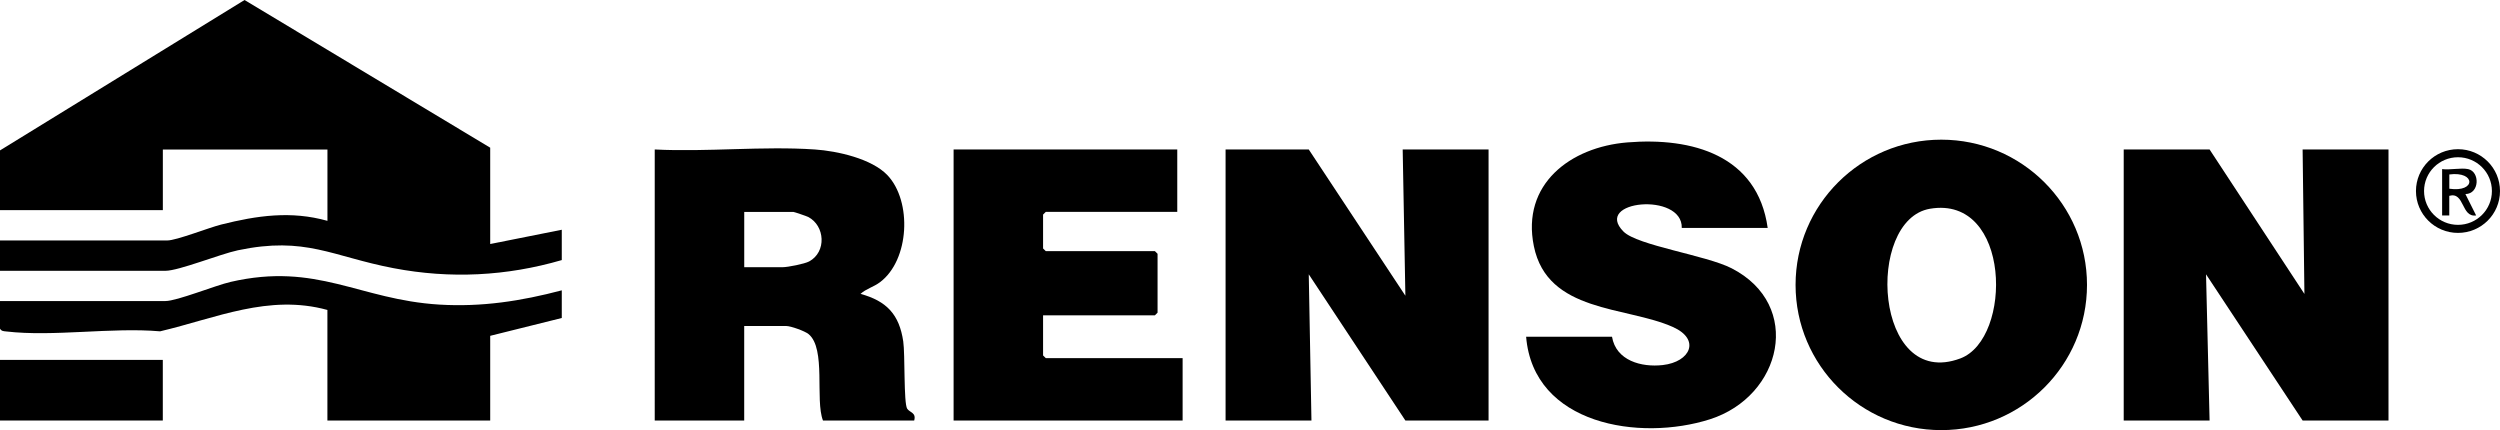
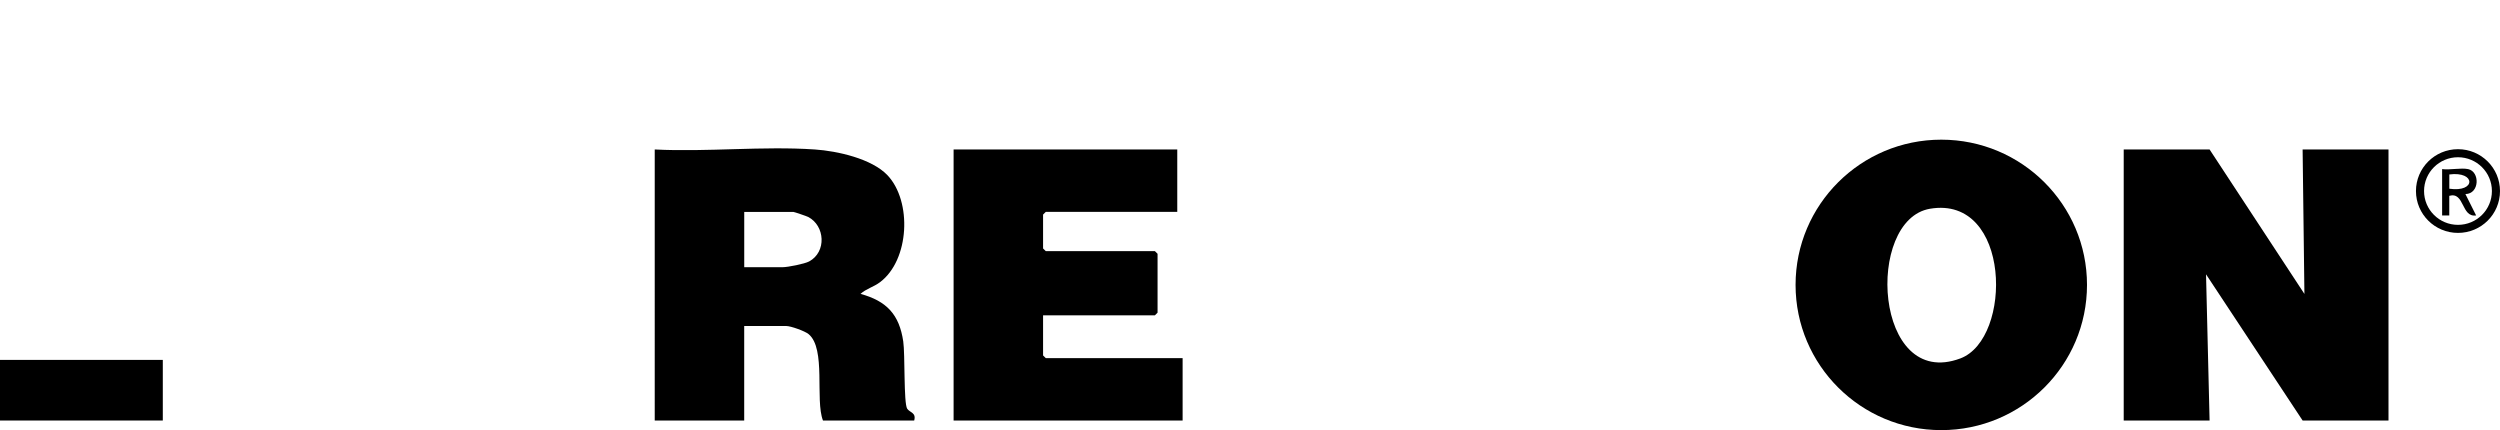
<svg xmlns="http://www.w3.org/2000/svg" id="Layer_2" data-name="Layer 2" viewBox="0 0 611.63 105.22">
  <g id="Layer_1-2" data-name="Layer 1">
    <g>
      <g>
        <polygon points="540.58 36.57 563.78 71.91 563.34 36.57 584.35 36.57 584.35 102.88 563.34 102.88 539.71 67.11 540.58 102.88 519.57 102.88 519.57 36.57 540.58 36.57" />
        <path d="M510.59,69.7c0,19.62-15.96,35.53-35.65,35.53s-35.65-15.91-35.65-35.53,15.96-35.53,35.65-35.53,35.65,15.91,35.65,35.53ZM472.18,51.07c-15.95,2.7-13.69,44.52,7.42,36.62,12.86-4.81,12.45-39.98-7.42-36.62Z" />
        <g>
-           <polygon points="320.19 36.57 343.83 72.35 343.17 36.57 364.18 36.57 364.18 102.88 343.83 102.88 320.19 67.11 320.85 102.88 299.84 102.88 299.84 36.57 320.19 36.57" />
          <polygon points="288.02 36.57 288.02 51.84 255.85 51.84 255.19 52.5 255.19 60.79 255.85 61.44 282.55 61.44 283.2 62.09 283.2 76.49 282.55 77.14 255.19 77.14 255.19 86.96 255.85 87.61 289.33 87.61 289.33 102.88 233.3 102.88 233.3 36.57 288.02 36.57" />
        </g>
-         <path d="M432.46,55.77h-21.01c.24-8.87-21.85-6.74-14.25.89,3.4,3.41,20.24,5.79,26.45,8.98,17.55,9,12.34,31.29-5.29,36.93-17.18,5.49-43.22,1.36-44.99-20.19h21.01c.98,5.85,7.2,7.53,12.43,6.93,6.74-.77,9.32-6.26,2.45-9.32-11.49-5.11-30.67-3.42-34-19.77-3.09-15.14,8.91-24.24,22.86-25.38,15.86-1.3,31.86,3.12,34.35,20.93Z" />
      </g>
      <g>
        <path d="M160.2,36.57c12.81.65,26.46-.87,39.17,0,5.46.37,13.9,2.24,17.75,6.3,6.05,6.39,5.4,20.73-1.81,26.16-1.59,1.2-3.39,1.6-4.78,2.87,6.41,1.76,9.48,5.05,10.45,11.62.47,3.15.08,15.11.97,16.48.61.94,2.26.92,1.71,2.88h-22.32c-1.97-5.07.81-17.58-3.52-21.14-.91-.75-4.36-1.98-5.46-1.98h-10.29v23.12h-21.89V36.57ZM182.09,65.37h9.41c1.22,0,5.35-.81,6.46-1.41,4.3-2.31,3.9-8.75-.25-10.89-.4-.2-3.39-1.22-3.59-1.22h-12.04v13.52Z" />
        <g>
-           <path d="M119.93,36.14v23.56l17.51-3.49v7.42c-13.54,3.94-27.27,4.63-41.16,1.98-15.09-2.88-21.49-7.86-38.07-4.38-4.32.91-14.48,5.02-17.72,5.02H0v-7.42h40.93c2.23,0,10.21-3.15,13.17-3.89,8.75-2.2,17.11-3.42,26.01-.91v-17.45h-40.27v14.83H0v-14.61L59.83,0l60.11,36.14Z" />
-           <path d="M137.44,71.04v6.76l-17.51,4.36v20.72h-39.83v-27.05c-14.36-3.94-27.24,2-40.93,5.23-11.86-1.03-26.09,1.38-37.66.03-.64-.07-1.13-.05-1.51-.68v-6.76h40.49c2.77,0,12.21-3.82,15.89-4.67,21.2-4.9,31.47,4.34,51.09,5.54,10.39.63,20.01-.86,29.98-3.49Z" />
          <rect y="88.05" width="39.83" height="14.83" />
        </g>
      </g>
      <path d="M611.63,46.74c0,5.66-4.6,10.24-10.28,10.24s-10.28-4.59-10.28-10.24,4.6-10.24,10.28-10.24,10.28,4.59,10.28,10.24ZM609.65,46.74c0-4.57-3.72-8.27-8.3-8.27s-8.3,3.7-8.3,8.27,3.72,8.27,8.3,8.27,8.3-3.7,8.3-8.27Z" />
      <path d="M603.83,41.37c2.93.62,2.83,6.06-.66,6.11l2.62,5.23c-3.69.54-2.79-5.87-6.57-4.8v4.8s-1.75,0-1.75,0v-11.34c1.87.26,4.62-.36,6.35,0ZM599.23,46.17c6.59.96,6.48-4.34,0-3.49v3.49Z" />
    </g>
  </g>
</svg>